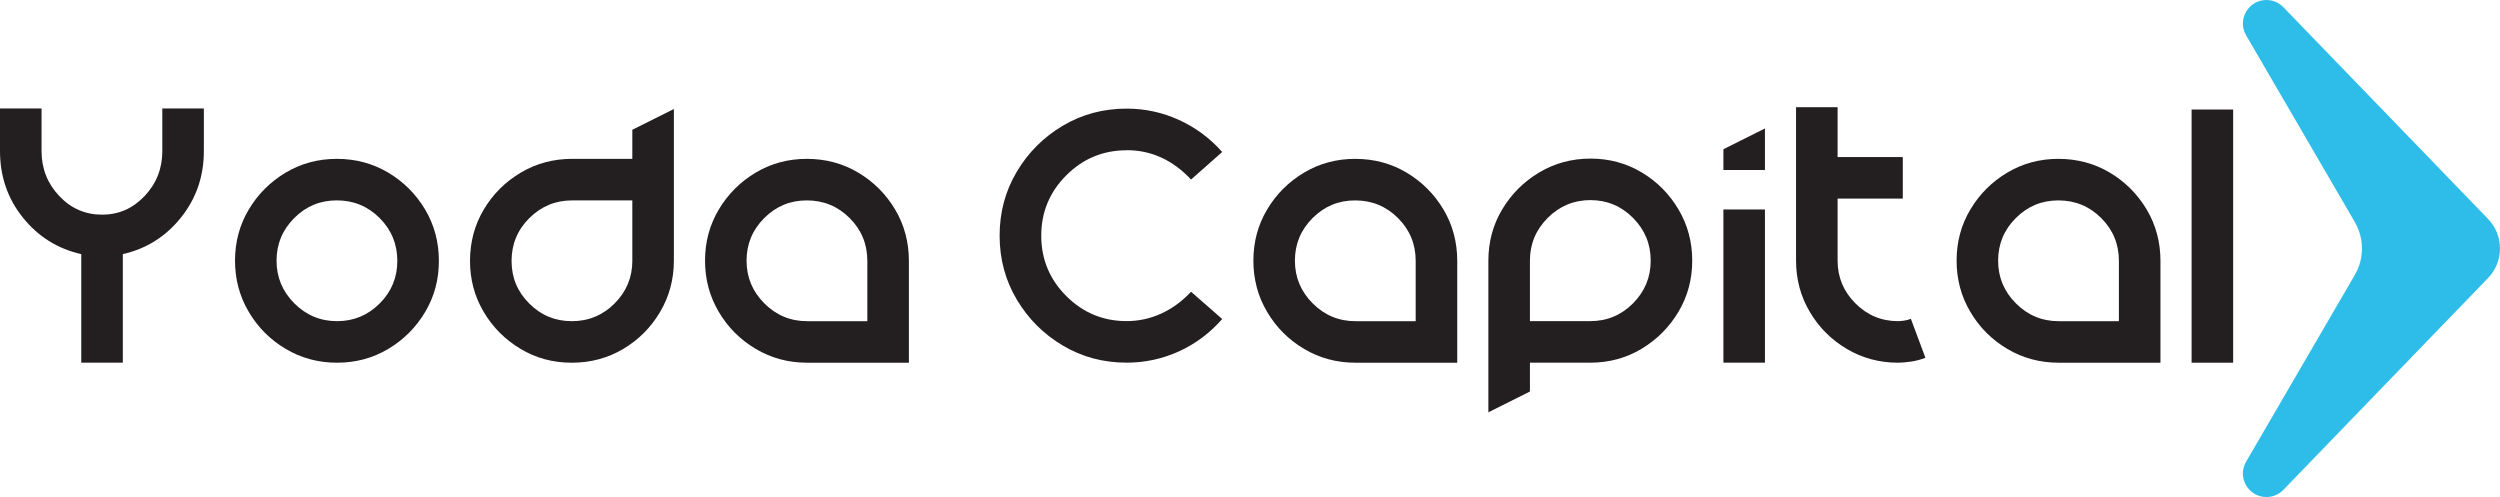
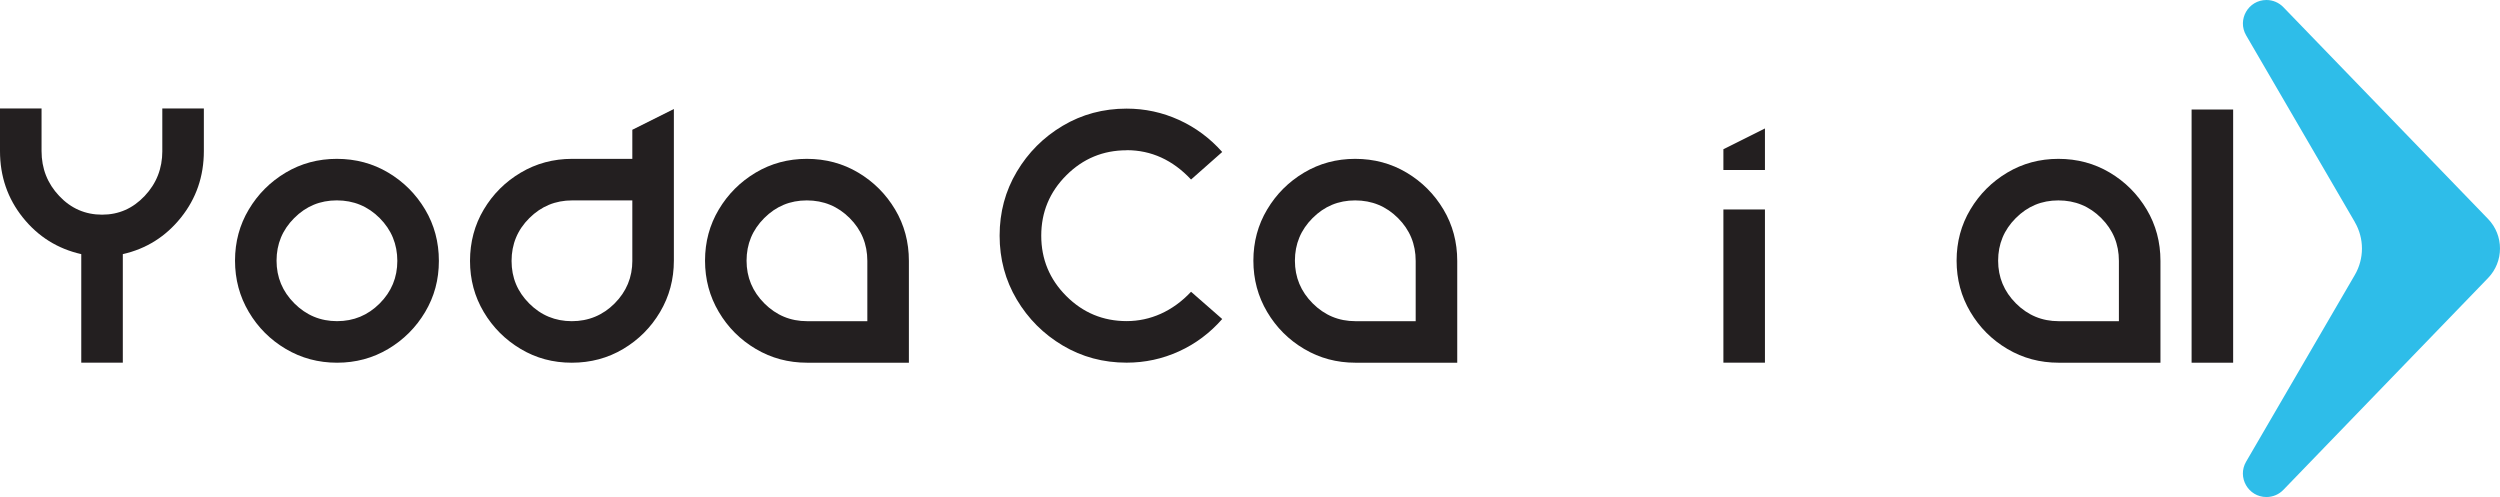
<svg xmlns="http://www.w3.org/2000/svg" id="Layer_2" width="1005.98" height="200" viewBox="0 0 1005.98 200">
  <defs>
    <style>.cls-1{fill:#2ebde9;}.cls-2{fill:#231f20;}</style>
  </defs>
  <g id="Layer_1-2">
    <path class="cls-1" d="M947.57,89.36l-43.74-75.13C900.15,7.92,904.7,0,912,0h0c2.57,0,5.02,1.04,6.81,2.89l82.36,85.2c6.41,6.63,6.41,17.16,0,23.79l-82.36,85.23c-1.78,1.85-4.24,2.89-6.81,2.89h0c-7.3,0-11.86-7.92-8.18-14.23l43.74-75.13c3.83-6.57,3.83-14.7,0-21.27Z" />
    <g>
      <path class="cls-2" d="M65.31,60.78v-17.14h16.72v17.14c0,10.17-3.07,19.09-9.2,26.75-6.13,7.66-13.93,12.58-23.41,14.73v43.68h-16.72v-43.68c-9.54-2.16-17.38-7.07-23.51-14.73C3.06,79.87,0,70.96,0,60.78v-17.14H16.72v17.14c0,7.04,2.37,13.06,7.11,18.08,4.74,5.02,10.48,7.52,17.24,7.52s12.4-2.51,17.14-7.52c4.74-5.02,7.11-11.04,7.11-18.08Z" />
      <path class="cls-2" d="M135.53,63.92c7.59,0,14.49,1.85,20.69,5.54,6.2,3.69,11.14,8.64,14.84,14.84,3.69,6.2,5.54,13.1,5.54,20.69s-1.85,14.39-5.54,20.58c-3.69,6.2-8.64,11.15-14.84,14.84-6.2,3.69-13.06,5.54-20.58,5.54s-14.4-1.84-20.64-5.54c-6.24-3.69-11.2-8.65-14.89-14.89-3.69-6.23-5.54-13.11-5.54-20.64s1.84-14.38,5.54-20.58c3.69-6.2,8.64-11.14,14.84-14.84,6.2-3.69,13.06-5.54,20.58-5.54Zm17.24,58.2c4.74-4.74,7.11-10.45,7.11-17.14s-2.37-12.5-7.11-17.24c-4.74-4.74-10.49-7.11-17.24-7.11s-12.4,2.37-17.14,7.11-7.11,10.45-7.11,17.14,2.39,12.42,7.16,17.19c4.77,4.77,10.5,7.16,17.19,7.16s12.4-2.37,17.14-7.11Z" />
      <path class="cls-2" d="M254.44,63.92v-11.7l16.72-8.36v61.02c0,7.52-1.85,14.4-5.54,20.64-3.69,6.24-8.64,11.2-14.84,14.89-6.2,3.69-13.1,5.54-20.69,5.54s-14.39-1.84-20.58-5.54c-6.2-3.69-11.15-8.64-14.84-14.84-3.69-6.2-5.54-13.06-5.54-20.58s1.84-14.49,5.54-20.69c3.69-6.2,8.65-11.14,14.89-14.84,6.23-3.69,13.11-5.54,20.64-5.54h24.24Zm0,40.96v-24.24h-24.24c-6.69,0-12.42,2.37-17.19,7.11-4.77,4.74-7.16,10.49-7.16,17.24s2.37,12.4,7.11,17.14c4.74,4.74,10.45,7.11,17.14,7.11s12.5-2.39,17.24-7.16c4.74-4.77,7.11-10.5,7.11-17.19Z" />
      <path class="cls-2" d="M324.66,63.92c7.59,0,14.49,1.85,20.69,5.54,6.2,3.69,11.14,8.64,14.84,14.84,3.69,6.2,5.54,13.1,5.54,20.69v40.96h-40.96c-7.52,0-14.4-1.84-20.64-5.54-6.24-3.69-11.2-8.65-14.89-14.89-3.69-6.23-5.54-13.11-5.54-20.64s1.84-14.38,5.54-20.58c3.69-6.2,8.64-11.14,14.84-14.84,6.2-3.69,13.06-5.54,20.58-5.54Zm24.35,65.31v-24.24c0-6.76-2.37-12.5-7.11-17.24-4.74-4.74-10.49-7.11-17.24-7.11s-12.4,2.37-17.14,7.11-7.11,10.45-7.11,17.14,2.39,12.42,7.16,17.19c4.77,4.77,10.5,7.16,17.19,7.16h24.24Z" />
      <path class="cls-2" d="M453.36,60.47c-9.47,0-17.57,3.36-24.29,10.08s-10.08,14.82-10.08,24.29,3.36,17.57,10.08,24.29c6.72,6.72,14.82,10.08,24.29,10.08s18.53-3.93,25.91-11.81l12.54,10.97c-4.95,5.64-10.75,9.98-17.4,13.01-6.65,3.03-13.67,4.55-21.06,4.55-9.4,0-17.97-2.3-25.71-6.9s-13.9-10.76-18.5-18.5-6.9-16.3-6.9-25.71,2.3-17.97,6.9-25.71,10.76-13.9,18.5-18.5,16.3-6.9,25.71-6.9c7.38,0,14.4,1.52,21.06,4.55,6.65,3.03,12.45,7.33,17.4,12.9l-12.54,11.08c-7.38-7.87-16.02-11.81-25.91-11.81Z" />
      <path class="cls-2" d="M545.31,63.92c7.59,0,14.49,1.85,20.69,5.54,6.2,3.69,11.14,8.64,14.84,14.84,3.69,6.2,5.54,13.1,5.54,20.69v40.96h-40.96c-7.52,0-14.4-1.84-20.64-5.54-6.24-3.69-11.2-8.65-14.89-14.89-3.69-6.23-5.54-13.11-5.54-20.64s1.84-14.38,5.54-20.58c3.69-6.2,8.64-11.14,14.84-14.84,6.2-3.69,13.06-5.54,20.58-5.54Zm24.35,65.31v-24.24c0-6.76-2.37-12.5-7.11-17.24-4.74-4.74-10.49-7.11-17.24-7.11s-12.4,2.37-17.14,7.11-7.11,10.45-7.11,17.14,2.39,12.42,7.16,17.19c4.77,4.77,10.5,7.16,17.19,7.16h24.24Z" />
-       <path class="cls-2" d="M639.98,63.81c7.52,0,14.38,1.85,20.58,5.54,6.2,3.69,11.14,8.66,14.84,14.89,3.69,6.24,5.54,13.11,5.54,20.64s-1.85,14.39-5.54,20.58c-3.69,6.2-8.64,11.16-14.84,14.89-6.2,3.73-13.1,5.59-20.69,5.59h-24.24v11.6l-16.72,8.36v-61.02c0-7.52,1.84-14.38,5.54-20.58,3.69-6.2,8.65-11.16,14.89-14.89,6.23-3.73,13.11-5.59,20.64-5.59Zm-.1,65.41c6.76,0,12.5-2.39,17.24-7.16,4.74-4.77,7.11-10.5,7.11-17.19s-2.37-12.42-7.11-17.19c-4.74-4.77-10.45-7.16-17.14-7.16s-12.42,2.39-17.19,7.16-7.16,10.5-7.16,17.19v24.35h24.24Z" />
      <path class="cls-2" d="M710.2,51.69v16.72h-16.72v-8.36l16.72-8.36Zm-16.72,94.25v-61.65h16.72v61.65h-16.72Z" />
-       <path class="cls-2" d="M763.8,129.23c.56,0,1.34-.07,2.35-.21,1.01-.14,1.93-.38,2.77-.73l5.85,15.67c-1.95,.77-3.94,1.29-5.96,1.57-2.02,.28-3.69,.42-5.02,.42-7.52,0-14.4-1.84-20.64-5.54-6.24-3.69-11.2-8.65-14.89-14.89-3.69-6.23-5.54-13.11-5.54-20.64V43.13h16.72v20.06h26.23v16.72h-26.23v24.97c0,6.69,2.39,12.42,7.16,17.19,4.77,4.77,10.5,7.16,17.19,7.16Z" />
      <path class="cls-2" d="M828.28,63.92c7.59,0,14.49,1.85,20.69,5.54,6.2,3.69,11.14,8.64,14.84,14.84,3.69,6.2,5.54,13.1,5.54,20.69v40.96h-40.96c-7.52,0-14.4-1.84-20.64-5.54-6.24-3.69-11.2-8.65-14.89-14.89-3.69-6.23-5.54-13.11-5.54-20.64s1.84-14.38,5.54-20.58c3.69-6.2,8.64-11.14,14.84-14.84,6.2-3.69,13.06-5.54,20.58-5.54Zm24.35,65.31v-24.24c0-6.76-2.37-12.5-7.11-17.24-4.74-4.74-10.49-7.11-17.24-7.11s-12.4,2.37-17.14,7.11-7.11,10.45-7.11,17.14,2.39,12.42,7.16,17.19c4.77,4.77,10.5,7.16,17.19,7.16h24.24Z" />
      <path class="cls-2" d="M881.88,145.95V44.07h16.72v101.88h-16.72Z" />
    </g>
  </g>
</svg>